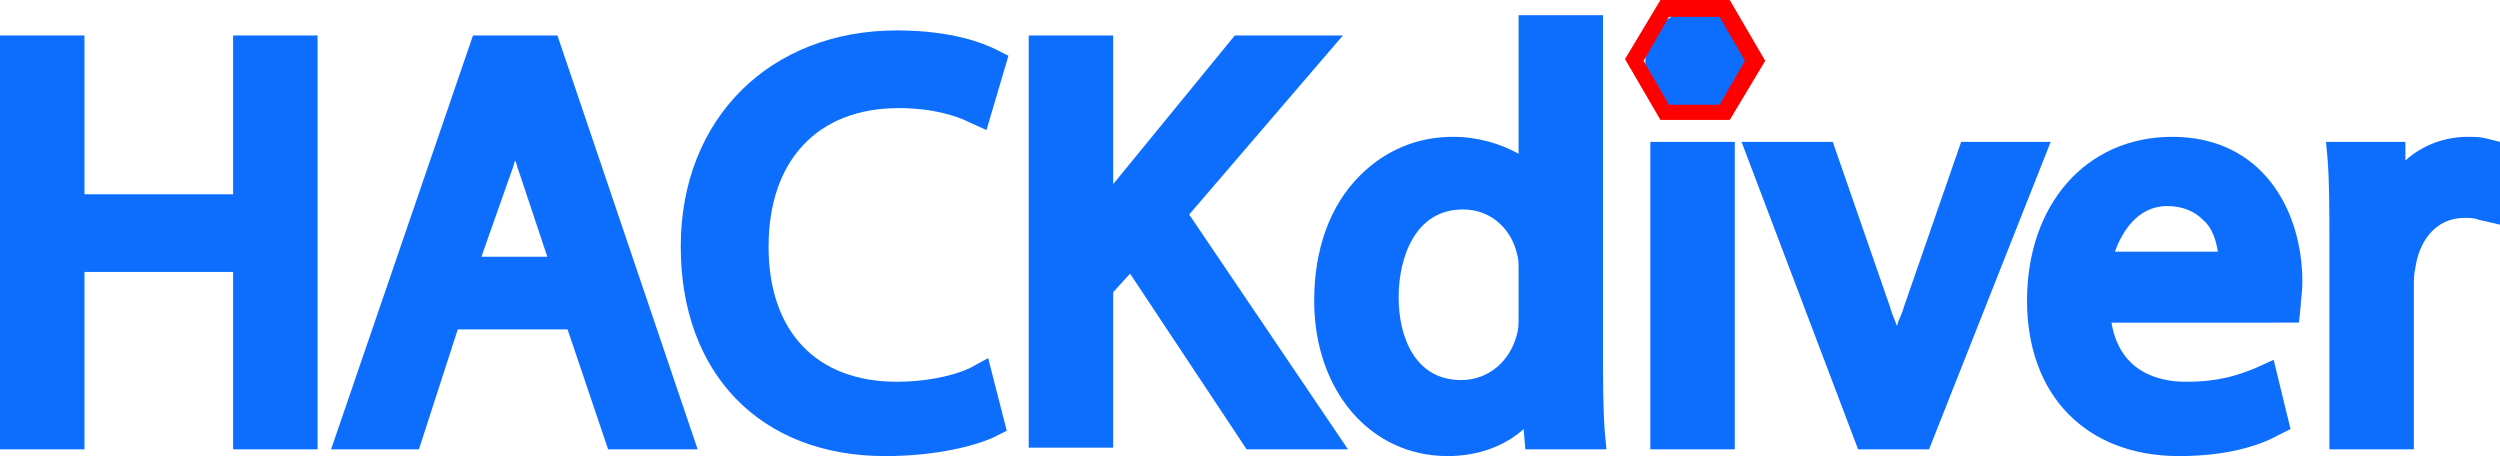
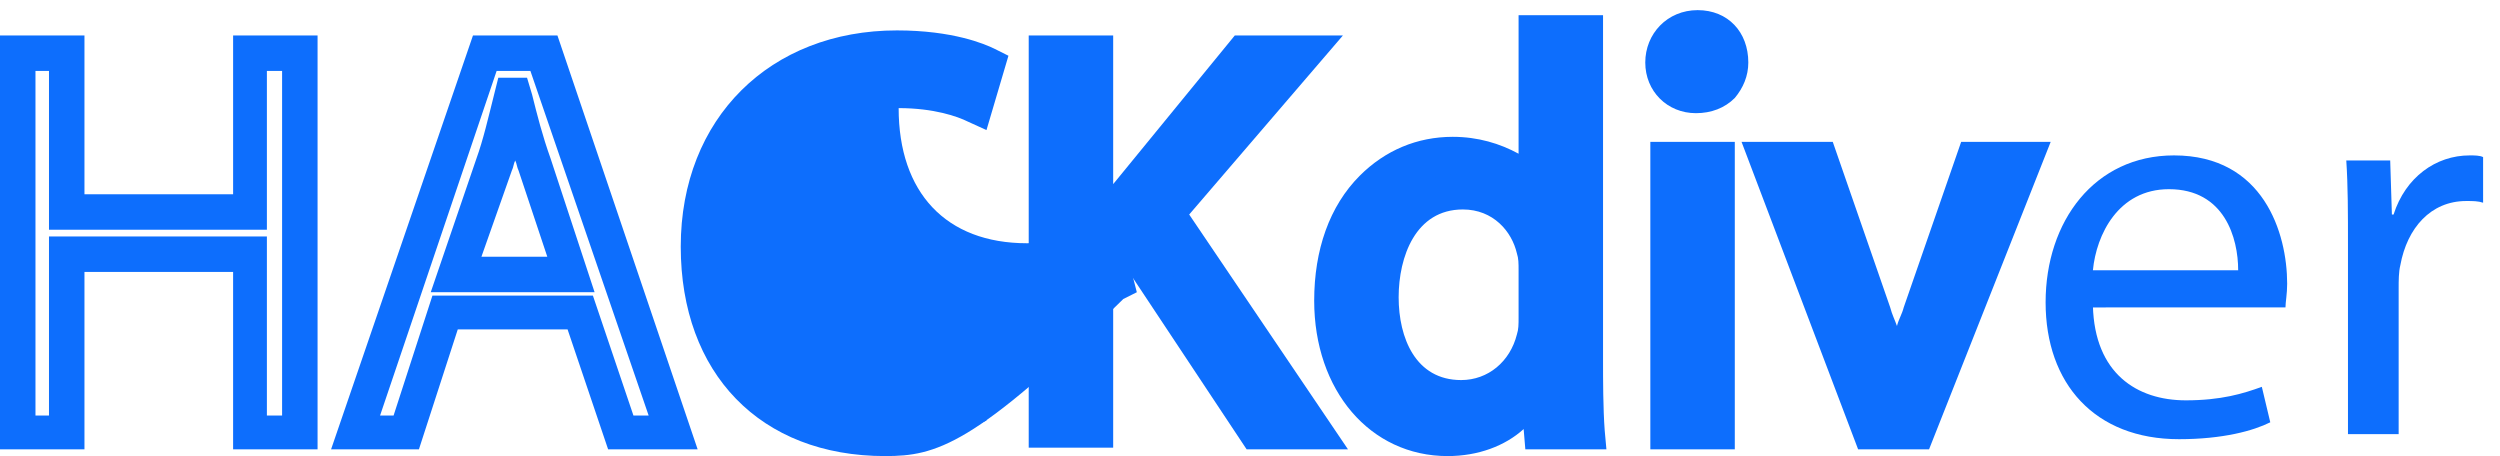
<svg xmlns="http://www.w3.org/2000/svg" version="1.1" id="Layer_1" x="0px" y="0px" viewBox="0 0 148 27" enable-background="new 0 0 148 27" xml:space="preserve">
  <g>
    <g>
      <g>
-         <path fill="#0d6efd" d="M3.9,3.1v9.4h10.9V3.1h2.9v22.5h-2.9V15.1H3.9v10.5H1V3.1H3.9z" />
        <path fill="#0d6efd" d="M18.8,26.6h-5V16.1H5v10.5H0V2.1h5v9.4h8.8V2.1h5V26.6z M15.8,24.6h0.9V4.2h-0.9v9.4H2.9V4.2H2.1v20.4     h0.8V14h12.9V24.6z" />
      </g>
      <g>
-         <path fill="#0d6efd" d="M26.4,18.5l-2.3,7.1h-3l7.6-22.5h3.5l7.7,22.5h-3.1l-2.4-7.1H26.4z M33.8,16.3l-2.2-6.5     c-0.5-1.5-0.8-2.8-1.2-4.1h-0.1C30,7,29.6,8.4,29.2,9.8L27,16.3H33.8z" />
        <path fill="#0d6efd" d="M41.3,26.6H36l-2.4-7.1h-6.5l-2.3,7.1h-5.2L28,2.1h5L41.3,26.6z M37.5,24.6h0.9l-7-20.4h-2l-6.9,20.4h0.8     l2.3-7.1h9.5L37.5,24.6z M35.2,17.3h-9.7l2.7-7.9c0.4-1.1,0.7-2.4,1.1-4l0.2-0.8h1.7l0.3,1c0.3,1.2,0.6,2.4,1.1,3.8L35.2,17.3z      M28.5,15.2h3.9l-1.7-5.1c-0.1-0.2-0.1-0.4-0.2-0.6c-0.1,0.2-0.1,0.4-0.2,0.6L28.5,15.2z" />
      </g>
      <g>
        <path fill="#0d6efd" d="M58.4,24.9c-1.1,0.5-3.2,1.1-5.9,1.1c-6.3,0-11.1-4-11.1-11.4c0-7,4.8-11.8,11.7-11.8     c2.8,0,4.6,0.6,5.3,1l-0.7,2.4c-1.1-0.5-2.7-0.9-4.5-0.9c-5.3,0-8.8,3.4-8.8,9.3c0,5.5,3.2,9,8.6,9c1.8,0,3.6-0.4,4.7-0.9     L58.4,24.9z" />
-         <path fill="#0d6efd" d="M52.4,27c-7.4,0-12.1-4.9-12.1-12.4c0-7.6,5.3-12.8,12.8-12.8c3.3,0,5.2,0.8,5.8,1.1l0.8,0.4l-1.3,4.4     l-1.1-0.5c-0.6-0.3-2-0.8-4.1-0.8c-4.8,0-7.7,3.1-7.7,8.2c0,5,2.8,8,7.6,8c1.6,0,3.2-0.3,4.3-0.8l1.1-0.6l1.1,4.3l-0.8,0.4     C57.7,26.4,55.4,27,52.4,27z M53.1,3.8c-6.4,0-10.7,4.3-10.7,10.8c0,6.4,3.9,10.3,10.1,10.3c2,0,3.6-0.3,4.7-0.6L57.1,24     c-1.2,0.4-2.6,0.6-4,0.6c-6,0-9.7-3.9-9.7-10.1c0-6.3,3.8-10.3,9.8-10.3c1.4,0,2.7,0.2,3.9,0.6l0.1-0.4C56.4,4.1,55,3.8,53.1,3.8     z" />
+         <path fill="#0d6efd" d="M52.4,27c-7.4,0-12.1-4.9-12.1-12.4c0-7.6,5.3-12.8,12.8-12.8c3.3,0,5.2,0.8,5.8,1.1l0.8,0.4l-1.3,4.4     l-1.1-0.5c-0.6-0.3-2-0.8-4.1-0.8c0,5,2.8,8,7.6,8c1.6,0,3.2-0.3,4.3-0.8l1.1-0.6l1.1,4.3l-0.8,0.4     C57.7,26.4,55.4,27,52.4,27z M53.1,3.8c-6.4,0-10.7,4.3-10.7,10.8c0,6.4,3.9,10.3,10.1,10.3c2,0,3.6-0.3,4.7-0.6L57.1,24     c-1.2,0.4-2.6,0.6-4,0.6c-6,0-9.7-3.9-9.7-10.1c0-6.3,3.8-10.3,9.8-10.3c1.4,0,2.7,0.2,3.9,0.6l0.1-0.4C56.4,4.1,55,3.8,53.1,3.8     z" />
      </g>
      <g>
        <path fill="#0d6efd" d="M62,3.1h2.9V14H65c0.6-0.9,1.2-1.7,1.8-2.4l6.9-8.4h3.6l-8.1,9.5l8.8,12.9h-3.4l-7.4-11L64.9,17v8.6H62     V3.1z" />
        <path fill="#0d6efd" d="M79.8,26.6h-6l-6.9-10.4l-1,1.1v9.2h-5V2.1h5v8.8c0,0,0,0,0,0l7.2-8.8h6.4l-9.1,10.6L79.8,26.6z M75,24.6     h0.9l-8.1-12L75,4.2h-0.8l-6.6,8c-0.3,0.3-0.5,0.7-0.8,1l0.3-0.4L75,24.6z M63,24.6h0.8v-7.9l1.4-1.6h-1.4V4.2H63V24.6z" />
      </g>
      <g>
        <path fill="#0d6efd" d="M93.9,1.9v19.5c0,1.4,0,3.1,0.1,4.2h-2.6l-0.1-2.8h-0.1c-0.9,1.8-2.9,3.2-5.5,3.2c-3.9,0-6.9-3.3-6.9-8.2     c0-5.4,3.3-8.7,7.2-8.7c2.5,0,4.1,1.2,4.9,2.5H91V1.9H93.9z M91,16c0-0.4,0-0.9-0.1-1.2c-0.4-1.9-2-3.4-4.2-3.4     c-3,0-4.8,2.7-4.8,6.2c0,3.3,1.6,6,4.8,6c2,0,3.8-1.3,4.3-3.5c0.1-0.4,0.1-0.8,0.1-1.3V16z" />
        <path fill="#0d6efd" d="M85.7,27c-4.6,0-7.9-3.9-7.9-9.2c0-3,0.9-5.6,2.7-7.4C82,8.9,83.9,8.1,86,8.1c1.5,0,2.8,0.4,3.9,1V0.9h5     v20.5c0,1,0,2.8,0.1,4.1l0.1,1.1h-4.8l-0.1-1.2C89.1,26.4,87.5,27,85.7,27z M86,10.1c-1.5,0-3,0.6-4.1,1.7     c-1.4,1.4-2.1,3.5-2.1,5.9c0,4.2,2.4,7.2,5.9,7.2c0.9,0,1.7-0.2,2.4-0.5c-0.5,0.2-1,0.2-1.6,0.2c-3.5,0-5.8-2.8-5.8-7     c0-4.4,2.4-7.3,5.9-7.3c0.7,0,1.3,0.1,1.9,0.4C87.9,10.4,87,10.1,86,10.1z M92.4,24.6h0.5c-0.1-1.1-0.1-2.4-0.1-3.1V3H92v9.6h-1     c0.4,0.6,0.7,1.2,0.9,2C92,15.1,92,15.8,92,16v2.8c0,0.6-0.1,1.1-0.2,1.5c-0.1,0.5-0.3,1-0.5,1.4h0.9l0.1,1L92.4,24.6z      M86.6,12.4c-2.8,0-3.8,2.8-3.8,5.2c0,2.4,1,4.9,3.7,4.9c1.6,0,2.9-1.1,3.3-2.7c0.1-0.3,0.1-0.6,0.1-1V16c0-0.4,0-0.7-0.1-1     C89.5,13.7,88.4,12.4,86.6,12.4z" />
      </g>
      <g>
        <path fill="#0d6efd" d="M102,3.5c0,1-0.7,1.8-1.9,1.8c-1,0-1.8-0.8-1.8-1.8c0-1,0.8-1.8,1.8-1.8C101.3,1.6,102,2.4,102,3.5z      M98.8,25.6V9.5h2.9v16.1H98.8z" />
        <path fill="#0d6efd" d="M102.7,26.6h-5V8.4h5V26.6z M99.8,24.6h0.8v-14h-0.8V24.6z M100.4,6.7c-1.7,0-3-1.3-3-3     c0-1.7,1.3-3.1,3.1-3.1c1.8,0,3,1.3,3,3.1c0,0.8-0.3,1.5-0.8,2.1C102.1,6.4,101.3,6.7,100.4,6.7z M100.2,2.7     c-0.5,0-0.8,0.3-0.8,0.8c0,0.4,0.2,0.8,0.7,0.8c0.3,0,0.5-0.1,0.7-0.2c0.2-0.2,0.2-0.4,0.2-0.5C101,3.2,100.9,2.7,100.2,2.7z" />
      </g>
      <g>
        <path fill="#0d6efd" d="M107.7,9.5l3.2,9.1c0.5,1.5,1,2.8,1.3,4.1h0.1c0.4-1.3,0.8-2.7,1.4-4.1l3.1-9.1h3.1l-6.3,16.1h-2.8     l-6.1-16.1H107.7z" />
        <path fill="#0d6efd" d="M114.2,26.6H110l-6.9-18.2h5.4l3.4,9.8c0.1,0.4,0.3,0.8,0.4,1.1c0.1-0.4,0.3-0.7,0.4-1.1l3.4-9.8h5.3     L114.2,26.6z M111.4,24.6h1.4l5.5-14h-0.8l-2.9,8.4c-0.6,1.5-1,2.8-1.3,4.1l-0.2,0.8h-1.7l-0.2-0.8c-0.3-1.2-0.7-2.4-1.3-4     l-2.9-8.4h-0.9L111.4,24.6z" />
      </g>
      <g>
        <path fill="#0d6efd" d="M123.9,18.1c0.1,4,2.6,5.6,5.5,5.6c2.1,0,3.4-0.4,4.5-0.8l0.5,2.1c-1,0.5-2.8,1-5.4,1     c-5,0-7.9-3.3-7.9-8.1s2.9-8.7,7.6-8.7c5.3,0,6.7,4.6,6.7,7.6c0,0.6-0.1,1.1-0.1,1.4H123.9z M132.5,16c0-1.9-0.8-4.8-4.1-4.8     c-3,0-4.3,2.7-4.5,4.8H132.5z" />
-         <path fill="#0d6efd" d="M129,27c-5.5,0-9-3.6-9-9.2c0-5.7,3.5-9.7,8.6-9.7c5.3,0,7.7,4.3,7.7,8.6c0,0.6-0.1,1.1-0.1,1.4l-0.1,1     H125c0.5,3,2.9,3.5,4.4,3.5c2,0,3.1-0.4,4.1-0.8l1.1-0.5l1,4.1l-0.8,0.4C133.7,26.4,131.8,27,129,27z M128.7,10.1     c-4.5,0-6.5,3.8-6.5,7.7c0,4.4,2.6,7.1,6.9,7.1c1.8,0,3.2-0.3,4.1-0.6l0-0.1c-0.9,0.3-2.1,0.5-3.7,0.5c-4,0-6.5-2.5-6.6-6.6     l0-1.1h11.4c0-0.1,0-0.2,0-0.3C134.3,15.6,134,10.1,128.7,10.1z M133.5,17h-10.8l0.1-1.2c0.3-2.8,2.2-5.7,5.5-5.7     c1.5,0,2.6,0.5,3.5,1.4c1.5,1.5,1.6,3.6,1.6,4.4L133.5,17z M125.2,14.9h6.1c-0.1-0.6-0.3-1.4-0.9-1.9c-0.5-0.5-1.2-0.8-2.1-0.8     C126.5,12.2,125.6,13.8,125.2,14.9z" />
      </g>
      <g>
        <path fill="#0d6efd" d="M139,14.5c0-1.9,0-3.5-0.1-5h2.6l0.1,3.2h0.1c0.7-2.2,2.5-3.5,4.5-3.5c0.3,0,0.6,0,0.8,0.1V12     c-0.3-0.1-0.6-0.1-1-0.1c-2.1,0-3.5,1.6-3.9,3.8c-0.1,0.4-0.1,0.9-0.1,1.4v8.6H139V14.5z" />
-         <path fill="#0d6efd" d="M142.9,26.6h-5V14.5c0-2.1,0-3.6-0.1-5l-0.1-1.1h4.7l0,1.1c1-0.9,2.3-1.4,3.7-1.4c0.4,0,0.7,0,1.1,0.1     l0.8,0.2v4.9l-1.3-0.3c-0.2-0.1-0.5-0.1-0.8-0.1c-1.8,0-2.7,1.5-2.9,2.9c-0.1,0.4-0.1,0.8-0.1,1.2V26.6z M140,24.6h0.8V17     c0-0.6,0.1-1.1,0.1-1.5c0.1-0.7,0.3-1.3,0.6-1.8h-1.1l-0.1-3.2h-0.5c0.1,1.1,0.1,2.4,0.1,4V24.6z M145.9,10.2     c-1,0.1-1.9,0.6-2.5,1.4c0.7-0.5,1.6-0.7,2.5-0.7V10.2z" />
      </g>
    </g>
-     <path fill="#FF0000" d="M102.4,7.1h-4.1l-2.1-3.6L98.3,0h4.1l2.1,3.6L102.4,7.1z M98.8,6.2h3l1.5-2.6l-1.5-2.6h-3l-1.5,2.6   L98.8,6.2z" />
  </g>
</svg>